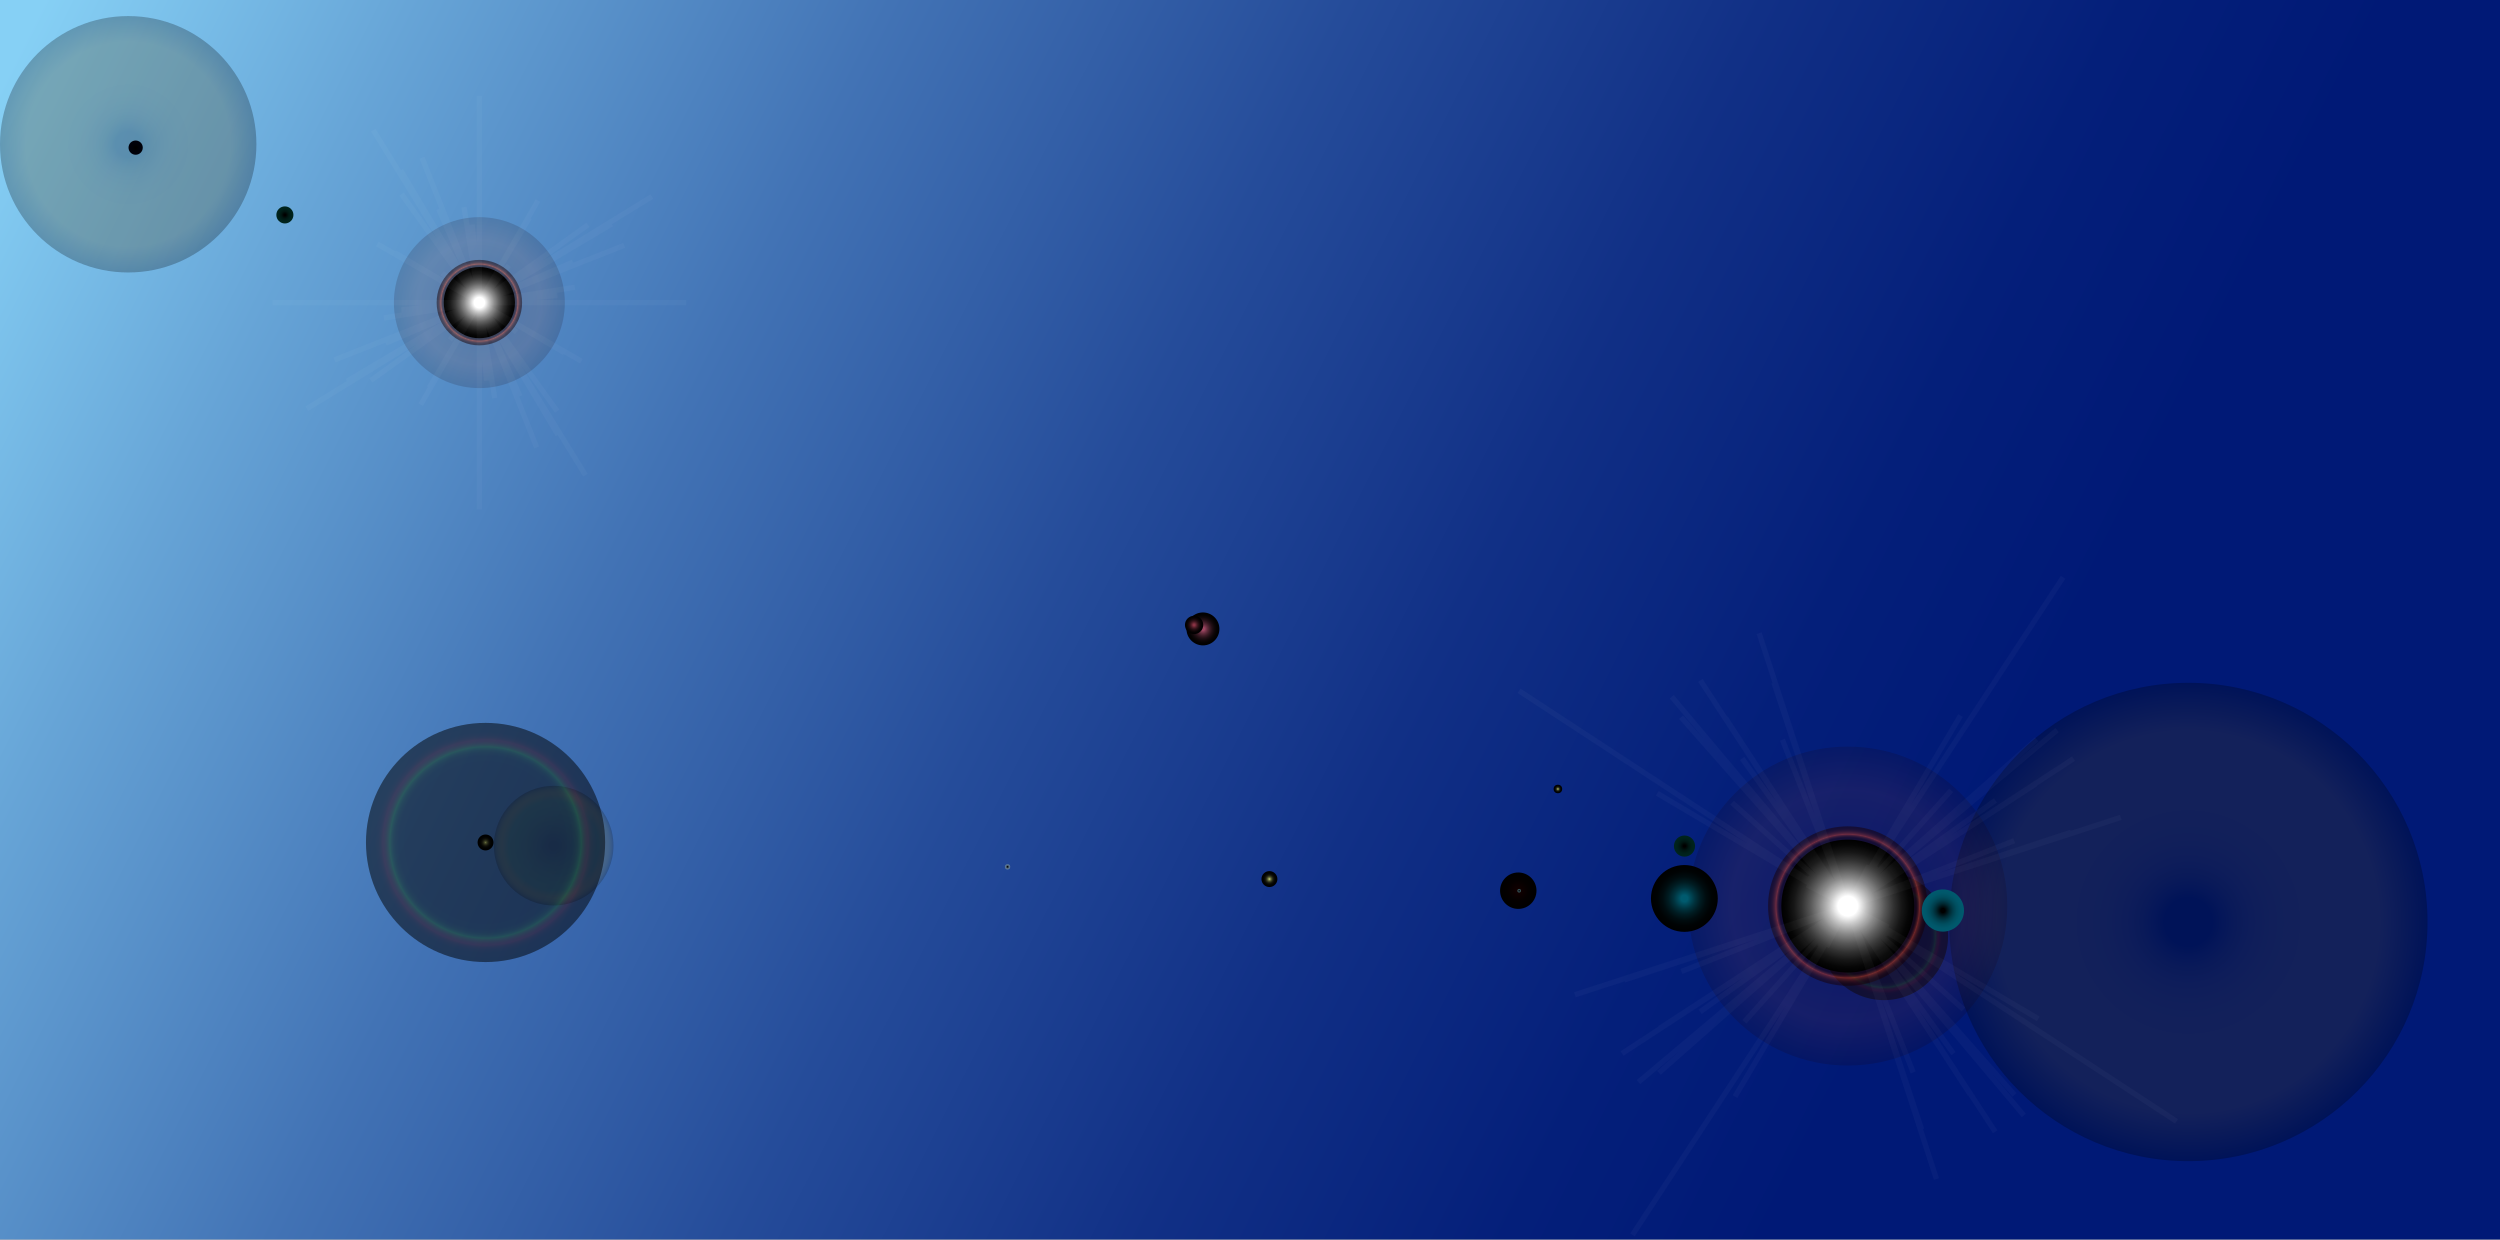
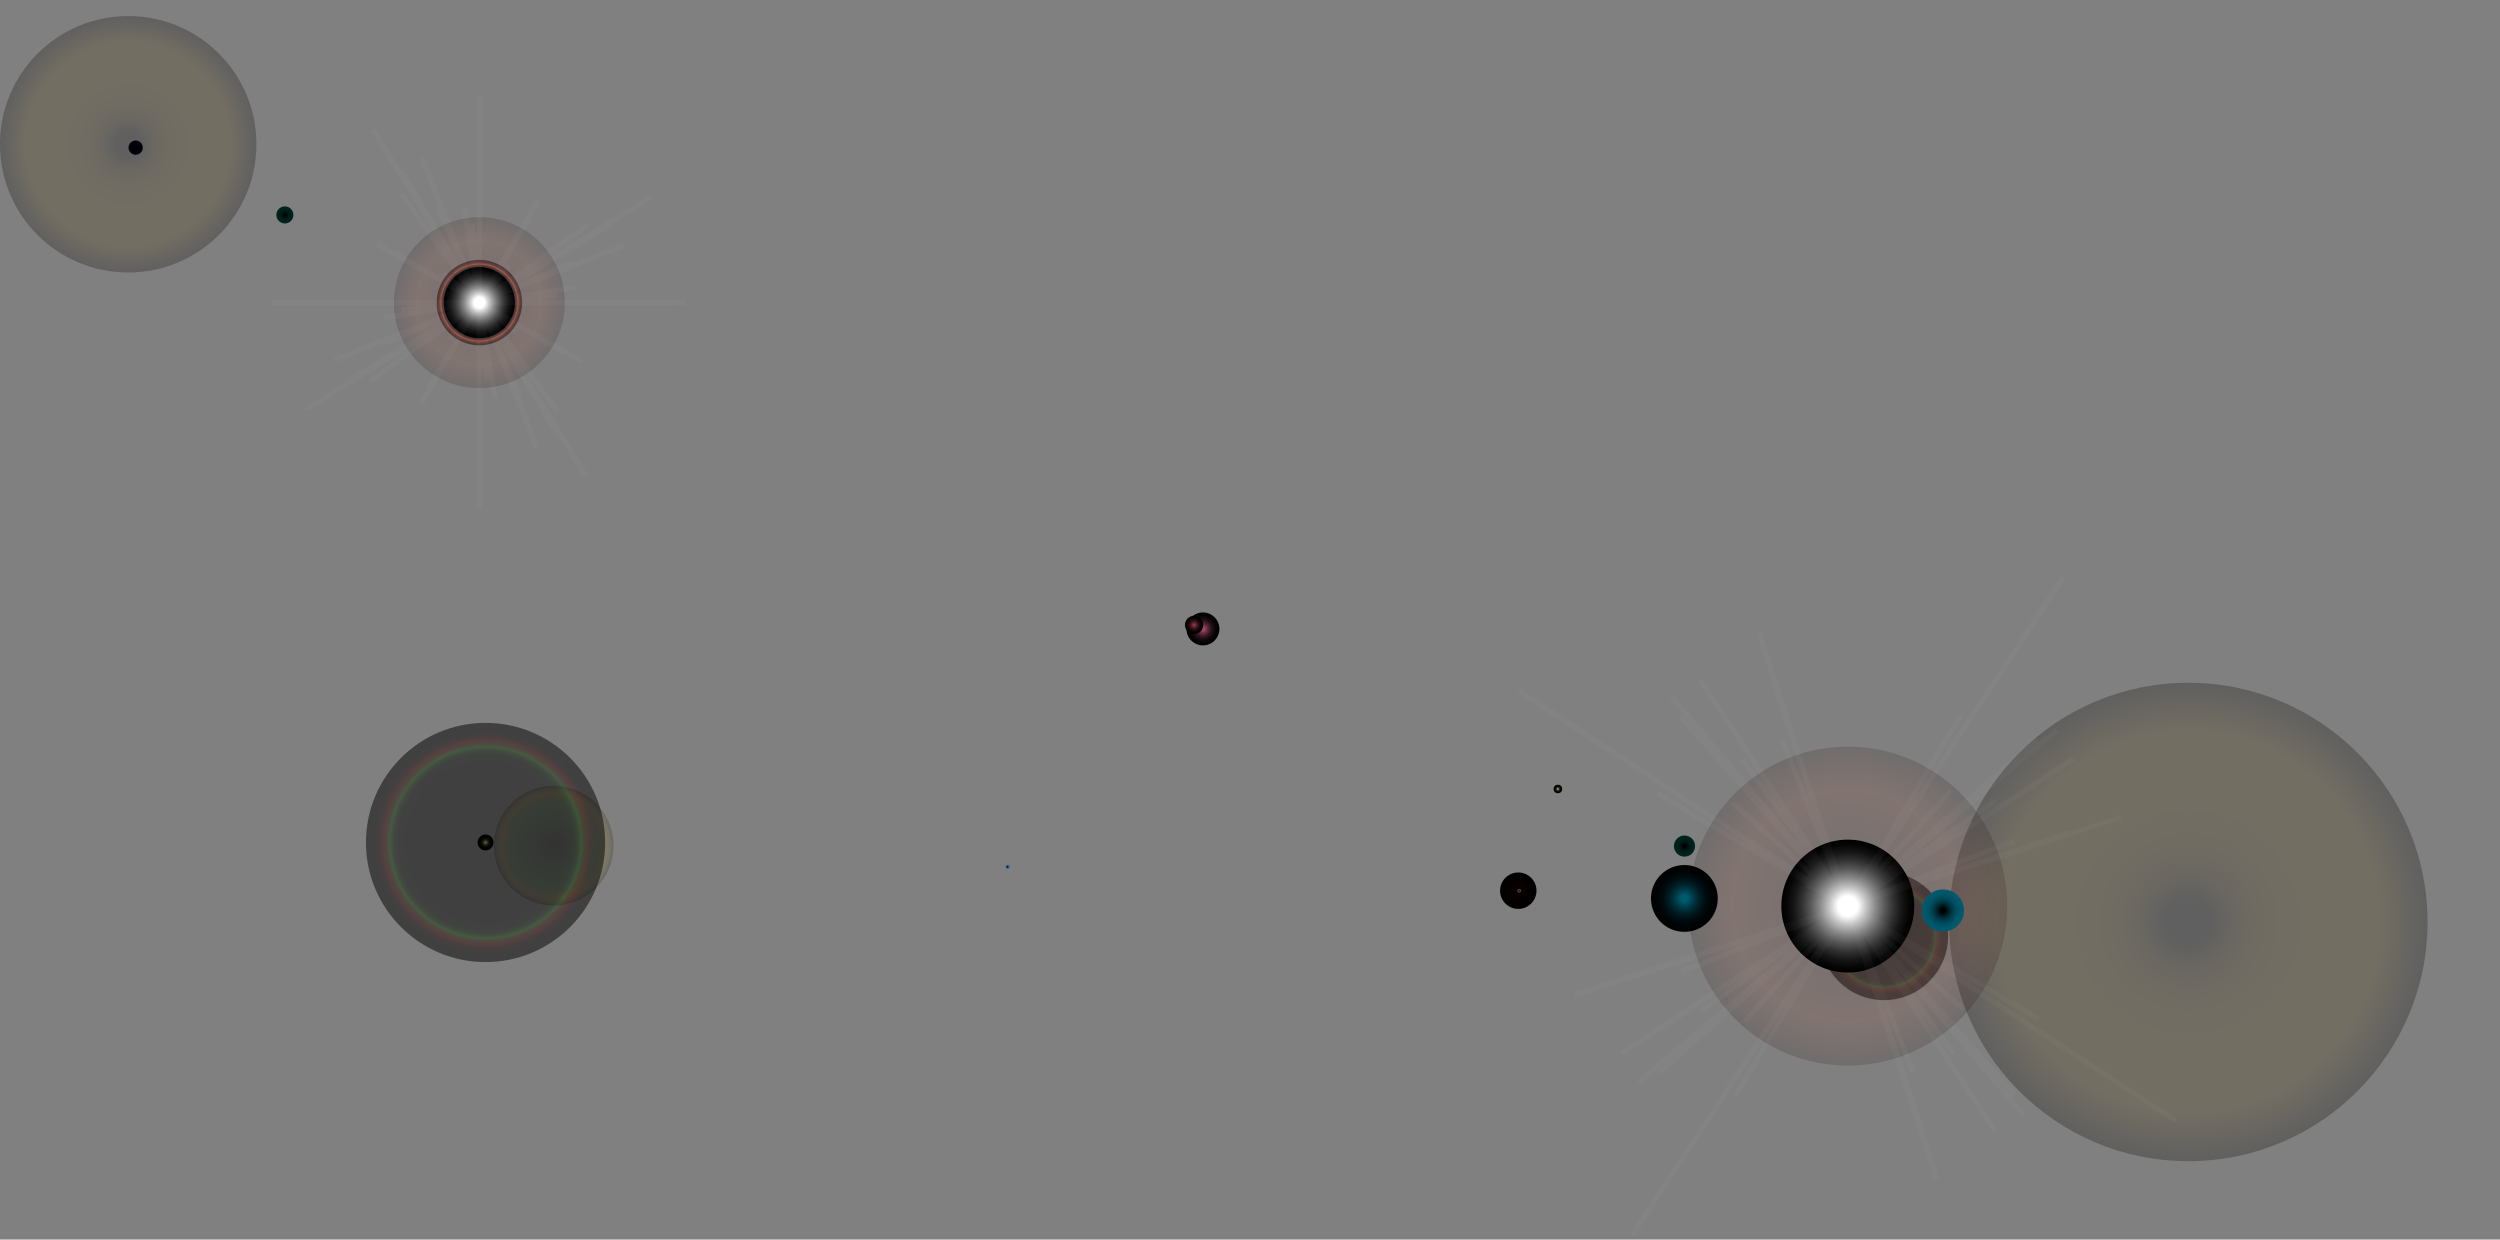
<svg xmlns="http://www.w3.org/2000/svg" xmlns:xlink="http://www.w3.org/1999/xlink" viewBox="0 0 943.304 467.696">
  <rect x="0" y="0" width="943.304" height="467.696" fill="#808080" stroke="none" />
  <defs>
    <style>
      .cls-1 {
        isolation: isolate;
      }

      .cls-2 {
        fill: url(#名称未設定グラデーション_246);
      }

      .cls-18, .cls-3 {
        opacity: 0.25;
      }

      .cls-10, .cls-11, .cls-12, .cls-13, .cls-14, .cls-15, .cls-16, .cls-17, .cls-18, .cls-19, .cls-20, .cls-21, .cls-22, .cls-23, .cls-24, .cls-25, .cls-26, .cls-27, .cls-28, .cls-29, .cls-3, .cls-30, .cls-4, .cls-5, .cls-6, .cls-8, .cls-9 {
        mix-blend-mode: screen;
      }

      .cls-3 {
        fill: url(#radial-gradient);
      }

      .cls-4 {
        fill: url(#radial-gradient-2);
      }

      .cls-5 {
        fill: url(#radial-gradient-3);
      }

      .cls-21, .cls-6 {
        opacity: 0.2;
      }

      .cls-6 {
        fill: url(#radial-gradient-4);
      }

      .cls-11, .cls-7 {
        fill: none;
      }

      .cls-22, .cls-8 {
        opacity: 0.15;
      }

      .cls-8 {
        fill: url(#radial-gradient-5);
      }

      .cls-12, .cls-23, .cls-25, .cls-9 {
        opacity: 0.5;
      }

      .cls-9 {
        fill: url(#radial-gradient-6);
      }

      .cls-10 {
        fill: url(#radial-gradient-7);
      }

      .cls-11 {
        stroke: #fff;
        stroke-miterlimit: 10;
        stroke-width: 2px;
        opacity: 0.03;
      }

      .cls-12 {
        fill: url(#radial-gradient-8);
      }

      .cls-13 {
        fill: url(#radial-gradient-9);
      }

      .cls-14 {
        fill: url(#radial-gradient-10);
      }

      .cls-15 {
        fill: url(#radial-gradient-11);
      }

      .cls-16 {
        fill: url(#radial-gradient-12);
      }

      .cls-17 {
        fill: url(#radial-gradient-13);
      }

      .cls-18 {
        fill: url(#radial-gradient-14);
      }

      .cls-19 {
        fill: url(#radial-gradient-15);
      }

      .cls-20 {
        fill: url(#radial-gradient-16);
      }

      .cls-21 {
        fill: url(#radial-gradient-17);
      }

      .cls-22 {
        fill: url(#radial-gradient-18);
      }

      .cls-23 {
        fill: url(#radial-gradient-19);
      }

      .cls-24 {
        fill: url(#radial-gradient-20);
      }

      .cls-25 {
        fill: url(#radial-gradient-21);
      }

      .cls-26 {
        fill: url(#radial-gradient-22);
      }

      .cls-27 {
        fill: url(#radial-gradient-23);
      }

      .cls-28 {
        fill: url(#radial-gradient-24);
      }

      .cls-29 {
        fill: url(#radial-gradient-25);
      }

      .cls-30 {
        fill: url(#radial-gradient-26);
      }
    </style>
    <linearGradient id="名称未設定グラデーション_246" data-name="名称未設定グラデーション 246" x1="5.183" y1="-0.81" x2="934.356" y2="466.611" gradientUnits="userSpaceOnUse">
      <stop offset="0.01" stop-color="#86d0f5" />
      <stop offset="0.129" stop-color="#67a5d7" />
      <stop offset="0.285" stop-color="#4273b5" />
      <stop offset="0.433" stop-color="#254c9a" />
      <stop offset="0.568" stop-color="#113086" />
      <stop offset="0.686" stop-color="#041f7a" />
      <stop offset="0.773" stop-color="#001976" />
    </linearGradient>
    <radialGradient id="radial-gradient" cx="48.374" cy="54.438" r="48.374" gradientUnits="userSpaceOnUse">
      <stop offset="0.1" />
      <stop offset="0.135" stop-color="#110c02" />
      <stop offset="0.193" stop-color="#271c05" />
      <stop offset="0.262" stop-color="#382807" />
      <stop offset="0.347" stop-color="#433108" />
      <stop offset="0.467" stop-color="#4a3609" />
      <stop offset="0.8" stop-color="#4c3709" />
      <stop offset="1" />
    </radialGradient>
    <radialGradient id="radial-gradient-2" cx="587.828" cy="297.702" r="1.612" gradientUnits="userSpaceOnUse">
      <stop offset="0" stop-color="#d0dc7c" />
      <stop offset="0.053" stop-color="#b0ba69" />
      <stop offset="0.13" stop-color="#878f50" />
      <stop offset="0.214" stop-color="#63683b" />
      <stop offset="0.303" stop-color="#444828" />
      <stop offset="0.398" stop-color="#2b2e1a" />
      <stop offset="0.502" stop-color="#18190e" />
      <stop offset="0.62" stop-color="#0a0b06" />
      <stop offset="0.763" stop-color="#020301" />
      <stop offset="1" />
    </radialGradient>
    <radialGradient id="radial-gradient-3" cx="710.874" cy="353.188" r="1.612" xlink:href="#radial-gradient-2" />
    <radialGradient id="radial-gradient-4" cx="684.374" cy="341.238" r="12.093" gradientUnits="userSpaceOnUse">
      <stop offset="0.05" />
      <stop offset="0.252" stop-color="#10260a" />
      <stop offset="0.456" stop-color="#1d4411" />
      <stop offset="0.629" stop-color="#255716" />
      <stop offset="0.75" stop-color="#285e18" />
      <stop offset="0.785" stop-color="#455e0f" />
      <stop offset="0.834" stop-color="#675e04" />
      <stop offset="0.86" stop-color="#745e00" />
      <stop offset="0.889" stop-color="#705b00" />
      <stop offset="0.914" stop-color="#665200" />
      <stop offset="0.939" stop-color="#534400" />
      <stop offset="0.962" stop-color="#3a2f00" />
      <stop offset="0.985" stop-color="#191400" />
      <stop offset="1" />
    </radialGradient>
    <radialGradient id="radial-gradient-5" cx="180.874" cy="114.188" r="32.249" gradientUnits="userSpaceOnUse">
      <stop offset="0" stop-color="#180003" />
      <stop offset="0.73" stop-color="#8a2f18" />
      <stop offset="1" stop-color="#180003" />
    </radialGradient>
    <radialGradient id="radial-gradient-6" cx="180.874" cy="114.188" r="16.125" gradientUnits="userSpaceOnUse">
      <stop offset="0.15" stop-color="#fff" />
      <stop offset="0.227" stop-color="#d7bfc0" />
      <stop offset="0.303" stop-color="#b5888a" />
      <stop offset="0.367" stop-color="#9d6063" />
      <stop offset="0.419" stop-color="#8e484b" />
      <stop offset="0.45" stop-color="#883f42" />
      <stop offset="0.559" stop-color="#61292c" />
      <stop offset="0.686" stop-color="#391316" />
      <stop offset="0.788" stop-color="#210508" />
      <stop offset="0.85" stop-color="#180003" />
      <stop offset="0.857" stop-color="#1c0104" />
      <stop offset="0.865" stop-color="#290605" />
      <stop offset="0.872" stop-color="#3d0d08" />
      <stop offset="0.88" stop-color="#5a160c" />
      <stop offset="0.888" stop-color="#802310" />
      <stop offset="0.896" stop-color="#ad3216" />
      <stop offset="0.9" stop-color="#ca3c1a" />
      <stop offset="0.903" stop-color="#be3818" />
      <stop offset="0.914" stop-color="#922913" />
      <stop offset="0.927" stop-color="#6d1d0e" />
      <stop offset="0.939" stop-color="#4e120a" />
      <stop offset="0.952" stop-color="#360a07" />
      <stop offset="0.966" stop-color="#250405" />
      <stop offset="0.981" stop-color="#1b0103" />
      <stop offset="1" stop-color="#180003" />
    </radialGradient>
    <radialGradient id="radial-gradient-7" cx="180.874" cy="114.188" r="13.437" gradientUnits="userSpaceOnUse">
      <stop offset="0.15" stop-color="#fff" />
      <stop offset="0.282" stop-color="#c2c2c2" />
      <stop offset="0.425" stop-color="#888" />
      <stop offset="0.564" stop-color="#575757" />
      <stop offset="0.694" stop-color="#313131" />
      <stop offset="0.813" stop-color="#161616" />
      <stop offset="0.919" stop-color="#060606" />
      <stop offset="1" />
    </radialGradient>
    <radialGradient id="radial-gradient-8" cx="710.874" cy="353.188" r="24.187" gradientUnits="userSpaceOnUse">
      <stop offset="0.64" />
      <stop offset="0.722" stop-color="#000200" />
      <stop offset="0.751" stop-color="#020900" />
      <stop offset="0.772" stop-color="#041401" />
      <stop offset="0.789" stop-color="#082501" />
      <stop offset="0.8" stop-color="#0b3502" />
      <stop offset="0.808" stop-color="#132802" />
      <stop offset="0.827" stop-color="#1f1201" />
      <stop offset="0.844" stop-color="#270501" />
      <stop offset="0.86" stop-color="#2a0001" />
      <stop offset="0.863" stop-color="#250001" />
      <stop offset="0.879" stop-color="#140000" />
      <stop offset="0.898" stop-color="#090000" />
      <stop offset="0.925" stop-color="#020000" />
      <stop offset="1" />
    </radialGradient>
    <radialGradient id="radial-gradient-9" cx="453.896" cy="237.306" r="6.214" gradientUnits="userSpaceOnUse">
      <stop offset="0.1" stop-color="#9c4661" />
      <stop offset="0.155" stop-color="#893d55" />
      <stop offset="0.288" stop-color="#5f2b3b" />
      <stop offset="0.424" stop-color="#3d1b26" />
      <stop offset="0.562" stop-color="#220f15" />
      <stop offset="0.703" stop-color="#0f0709" />
      <stop offset="0.847" stop-color="#040202" />
      <stop offset="1" />
    </radialGradient>
    <radialGradient id="radial-gradient-10" cx="51.184" cy="55.706" r="2.687" gradientUnits="userSpaceOnUse">
      <stop offset="0.1" />
      <stop offset="0.461" stop-color="#000107" />
      <stop offset="1" stop-color="#00010b" />
    </radialGradient>
    <radialGradient id="radial-gradient-11" cx="450.56" cy="235.802" r="3.455" gradientUnits="userSpaceOnUse">
      <stop offset="0.1" stop-color="#893244" />
      <stop offset="0.102" stop-color="#883244" />
      <stop offset="0.244" stop-color="#5f232f" />
      <stop offset="0.388" stop-color="#3d161e" />
      <stop offset="0.535" stop-color="#220c11" />
      <stop offset="0.684" stop-color="#0f0607" />
      <stop offset="0.837" stop-color="#040102" />
      <stop offset="1" />
    </radialGradient>
    <radialGradient id="radial-gradient-12" cx="107.492" cy="81.098" r="3.225" gradientUnits="userSpaceOnUse">
      <stop offset="0.1" />
      <stop offset="0.136" stop-color="#000302" />
      <stop offset="0.412" stop-color="#001612" />
      <stop offset="0.697" stop-color="#00211b" />
      <stop offset="1" stop-color="#00251e" />
    </radialGradient>
    <radialGradient id="radial-gradient-13" cx="635.6" cy="319.244" r="3.991" xlink:href="#radial-gradient-12" />
    <radialGradient id="radial-gradient-14" cx="825.71" cy="347.883" r="90.25" xlink:href="#radial-gradient" />
    <radialGradient id="radial-gradient-15" cx="478.983" cy="331.693" r="3.008" xlink:href="#radial-gradient-2" />
    <radialGradient id="radial-gradient-16" cx="183.21" cy="317.883" r="3.008" xlink:href="#radial-gradient-2" />
    <radialGradient id="radial-gradient-17" cx="208.91" cy="319.083" r="22.562" xlink:href="#radial-gradient-4" />
    <radialGradient id="radial-gradient-18" cx="697.21" cy="341.883" r="60.166" xlink:href="#radial-gradient-5" />
    <radialGradient id="radial-gradient-19" cx="697.21" cy="341.883" r="30.083" xlink:href="#radial-gradient-6" />
    <radialGradient id="radial-gradient-20" cx="697.21" cy="341.883" r="25.069" xlink:href="#radial-gradient-7" />
    <radialGradient id="radial-gradient-21" cx="183.21" cy="317.883" r="45.125" xlink:href="#radial-gradient-8" />
    <radialGradient id="radial-gradient-22" cx="733.1" cy="343.558" r="7.961" gradientUnits="userSpaceOnUse">
      <stop offset="0.1" />
      <stop offset="0.162" stop-color="#000c0f" />
      <stop offset="0.321" stop-color="#002831" />
      <stop offset="0.484" stop-color="#003e4c" />
      <stop offset="0.649" stop-color="#004e5f" />
      <stop offset="0.819" stop-color="#00576a" />
      <stop offset="1" stop-color="#005a6e" />
    </radialGradient>
    <radialGradient id="radial-gradient-23" cx="572.882" cy="336.077" r="6.87" gradientUnits="userSpaceOnUse">
      <stop offset="0.1" stop-color="#100" />
      <stop offset="0.151" stop-color="#0f0000" />
      <stop offset="0.562" stop-color="#040000" />
      <stop offset="1" />
    </radialGradient>
    <radialGradient id="radial-gradient-24" cx="380.174" cy="327.079" r="1.009" gradientUnits="userSpaceOnUse">
      <stop offset="0.1" />
      <stop offset="0.152" stop-color="#0c0f12" />
      <stop offset="0.286" stop-color="#26313c" />
      <stop offset="0.423" stop-color="#3c4d5e" />
      <stop offset="0.561" stop-color="#4c6279" />
      <stop offset="0.702" stop-color="#58728c" />
      <stop offset="0.846" stop-color="#607b97" />
      <stop offset="1" stop-color="#627e9b" />
    </radialGradient>
    <radialGradient id="radial-gradient-25" cx="635.55" cy="339.003" r="12.605" gradientUnits="userSpaceOnUse">
      <stop offset="0.1" stop-color="#005a6e" />
      <stop offset="0.162" stop-color="#004e5f" />
      <stop offset="0.321" stop-color="#00323d" />
      <stop offset="0.484" stop-color="#001c22" />
      <stop offset="0.649" stop-color="#000c0f" />
      <stop offset="0.819" stop-color="#000304" />
      <stop offset="1" />
    </radialGradient>
    <radialGradient id="radial-gradient-26" cx="573.216" cy="336.093" r="0.688" gradientUnits="userSpaceOnUse">
      <stop offset="0.1" />
      <stop offset="0.27" stop-color="#151f21" />
      <stop offset="0.444" stop-color="#25383c" />
      <stop offset="0.622" stop-color="#314a4f" />
      <stop offset="0.805" stop-color="#38555a" />
      <stop offset="1" stop-color="#3a585e" />
    </radialGradient>
  </defs>
  <title>back2</title>
  <g class="cls-1">
    <g id="レイヤー_1" data-name="レイヤー 1">
-       <rect class="cls-2" width="943.304" height="467.696" />
      <g>
        <circle class="cls-3" cx="48.374" cy="54.438" r="48.374" />
        <circle class="cls-4" cx="587.828" cy="297.702" r="1.612" />
        <circle class="cls-5" cx="710.874" cy="353.188" r="1.612" />
-         <circle class="cls-6" cx="684.374" cy="341.238" r="12.093" />
        <line class="cls-7" x1="180.874" y1="114.188" x2="710.874" y2="353.188" />
        <circle class="cls-8" cx="180.874" cy="114.188" r="32.249" />
        <circle class="cls-9" cx="180.874" cy="114.188" r="16.125" />
        <circle class="cls-10" cx="180.874" cy="114.188" r="13.437" />
        <polyline class="cls-11" points="180.874 114.188 186.669 150.214 180.874 114.188 175.079 78.163 180.874 114.188 144.848 119.983 180.874 114.188 216.899 108.393 180.874 114.188 194.904 125.304 180.874 114.188 166.843 103.073 180.874 114.188 169.758 128.219 180.874 114.188 191.989 100.158 180.874 114.188 186.151 117.188 180.874 114.188 175.596 111.189 180.874 114.188 177.874 119.466 180.874 114.188 183.873 108.911 180.874 114.188 183.851 115.61 180.874 114.188 177.896 112.767 180.874 114.188 179.452 117.166 180.874 114.188 182.295 111.211 180.874 114.188 219.387 136.305 180.874 114.188 142.361 92.072 180.874 114.188 158.757 152.701 180.874 114.188 202.99 75.675 180.874 114.188 210.329 111.453 180.874 114.188 151.418 116.924 180.874 114.188 183.609 143.644 180.874 114.188 178.138 84.733 180.874 114.188 202.495 168.846 180.874 114.188 159.252 59.531 180.874 114.188 126.216 135.81 180.874 114.188 235.531 92.567 180.874 114.188 220.894 179.274 180.874 114.188 140.853 49.103 180.874 114.188 115.788 154.209 180.874 114.188 245.959 74.168 180.874 114.188 212.922 133.076 180.874 114.188 148.825 95.301 180.874 114.188 161.986 146.237 180.874 114.188 199.761 82.14 180.874 114.188 210.545 164.097 180.874 114.188 151.202 64.28 180.874 114.188 130.965 143.86 180.874 114.188 230.782 84.517 180.874 114.188 210.232 155.146 180.874 114.188 151.515 73.23 180.874 114.188 139.916 143.547 180.874 114.188 221.832 84.83 180.874 114.188 258.898 114.17 180.874 114.188 102.849 114.207 180.874 114.188 180.892 192.213 180.874 114.188 180.855 36.164 180.874 114.188 196.189 149.508 180.874 114.188 165.558 78.869 180.874 114.188 145.554 129.504 180.874 114.188 216.193 98.873 180.874 114.188 185.046 122.545 180.874 114.188 176.701 105.832 180.874 114.188 172.517 118.361 180.874 114.188 189.23 110.016 180.874 114.188 183.146 116.974 180.874 114.188 178.602 111.403 180.874 114.188 178.088 116.46 180.874 114.188 183.659 111.916" />
        <circle class="cls-12" cx="710.874" cy="353.188" r="24.187" />
        <circle class="cls-13" cx="453.896" cy="237.306" r="6.214" />
        <circle class="cls-14" cx="51.184" cy="55.706" r="2.687" />
        <circle class="cls-15" cx="450.56" cy="235.802" r="3.455" />
        <circle class="cls-16" cx="107.492" cy="81.098" r="3.225" />
        <circle class="cls-17" cx="635.6" cy="319.244" r="3.991" />
      </g>
      <g>
        <circle class="cls-18" cx="825.71" cy="347.883" r="90.25" />
-         <circle class="cls-19" cx="478.983" cy="331.693" r="3.008" />
        <circle class="cls-20" cx="183.21" cy="317.883" r="3.008" />
        <circle class="cls-21" cx="208.91" cy="319.083" r="22.562" />
        <line class="cls-7" x1="697.21" y1="341.883" x2="183.21" y2="317.883" />
        <circle class="cls-22" cx="697.21" cy="341.883" r="60.166" />
-         <circle class="cls-23" cx="697.21" cy="341.883" r="30.083" />
        <circle class="cls-24" cx="697.21" cy="341.883" r="25.069" />
        <polyline class="cls-11" points="697.21 341.883 654.668 413.766 697.21 341.883 739.751 269.999 697.21 341.883 625.327 299.341 697.21 341.883 769.093 384.424 697.21 341.883 658.222 385.535 697.21 341.883 736.197 298.23 697.21 341.883 653.557 302.895 697.21 341.883 740.862 380.87 697.21 341.883 615.98 465.925 697.21 341.883 778.439 217.84 697.21 341.883 573.167 260.653 697.21 341.883 821.252 423.112 697.21 341.883 695.563 344.045 697.21 341.883 698.856 339.72 697.21 341.883 695.048 340.236 697.21 341.883 699.372 343.529 697.21 341.883 692.72 340.906 697.21 341.883 701.7 342.859 697.21 341.883 698.186 337.392 697.21 341.883 696.233 346.373 697.21 341.883 612.049 397.496 697.21 341.883 782.37 286.269 697.21 341.883 641.597 256.722 697.21 341.883 752.823 427.043 697.21 341.883 612.964 369.731 697.21 341.883 781.455 314.034 697.21 341.883 669.361 257.637 697.21 341.883 725.058 426.128 697.21 341.883 594.234 375.343 697.21 341.883 800.185 308.422 697.21 341.883 663.749 238.907 697.21 341.883 730.67 444.858 697.21 341.883 625.96 404.788 697.21 341.883 768.46 278.977 697.21 341.883 634.304 270.633 697.21 341.883 760.116 413.132 697.21 341.883 626.234 388.019 697.21 341.883 768.185 295.746 697.21 341.883 651.073 270.907 697.21 341.883 743.346 412.858 697.21 341.883 634.448 366.546 697.21 341.883 759.972 317.219 697.21 341.883 672.546 279.121 697.21 341.883 721.873 404.644 697.21 341.883 681.831 333.866 697.21 341.883 712.588 349.899 697.21 341.883 705.227 326.504 697.21 341.883 689.193 357.261 697.21 341.883 618.227 408.296 697.21 341.883 776.192 275.469 697.21 341.883 630.796 262.9 697.21 341.883 763.623 420.865 697.21 341.883 686.432 357.132 697.21 341.883 707.988 326.633 697.21 341.883 681.96 331.105 697.21 341.883 712.459 352.661 697.21 341.883 641.524 381.756 697.21 341.883 752.896 302.009 697.21 341.883 657.336 286.196 697.21 341.883 737.083 397.569" />
        <circle class="cls-25" cx="183.21" cy="317.883" r="45.125" />
        <circle class="cls-26" cx="733.1" cy="343.558" r="7.961" />
        <circle class="cls-27" cx="572.882" cy="336.077" r="6.87" />
        <circle class="cls-28" cx="380.174" cy="327.079" r="1.009" />
        <circle class="cls-29" cx="635.55" cy="339.003" r="12.605" />
        <circle class="cls-30" cx="573.216" cy="336.093" r="0.688" />
      </g>
    </g>
  </g>
</svg>